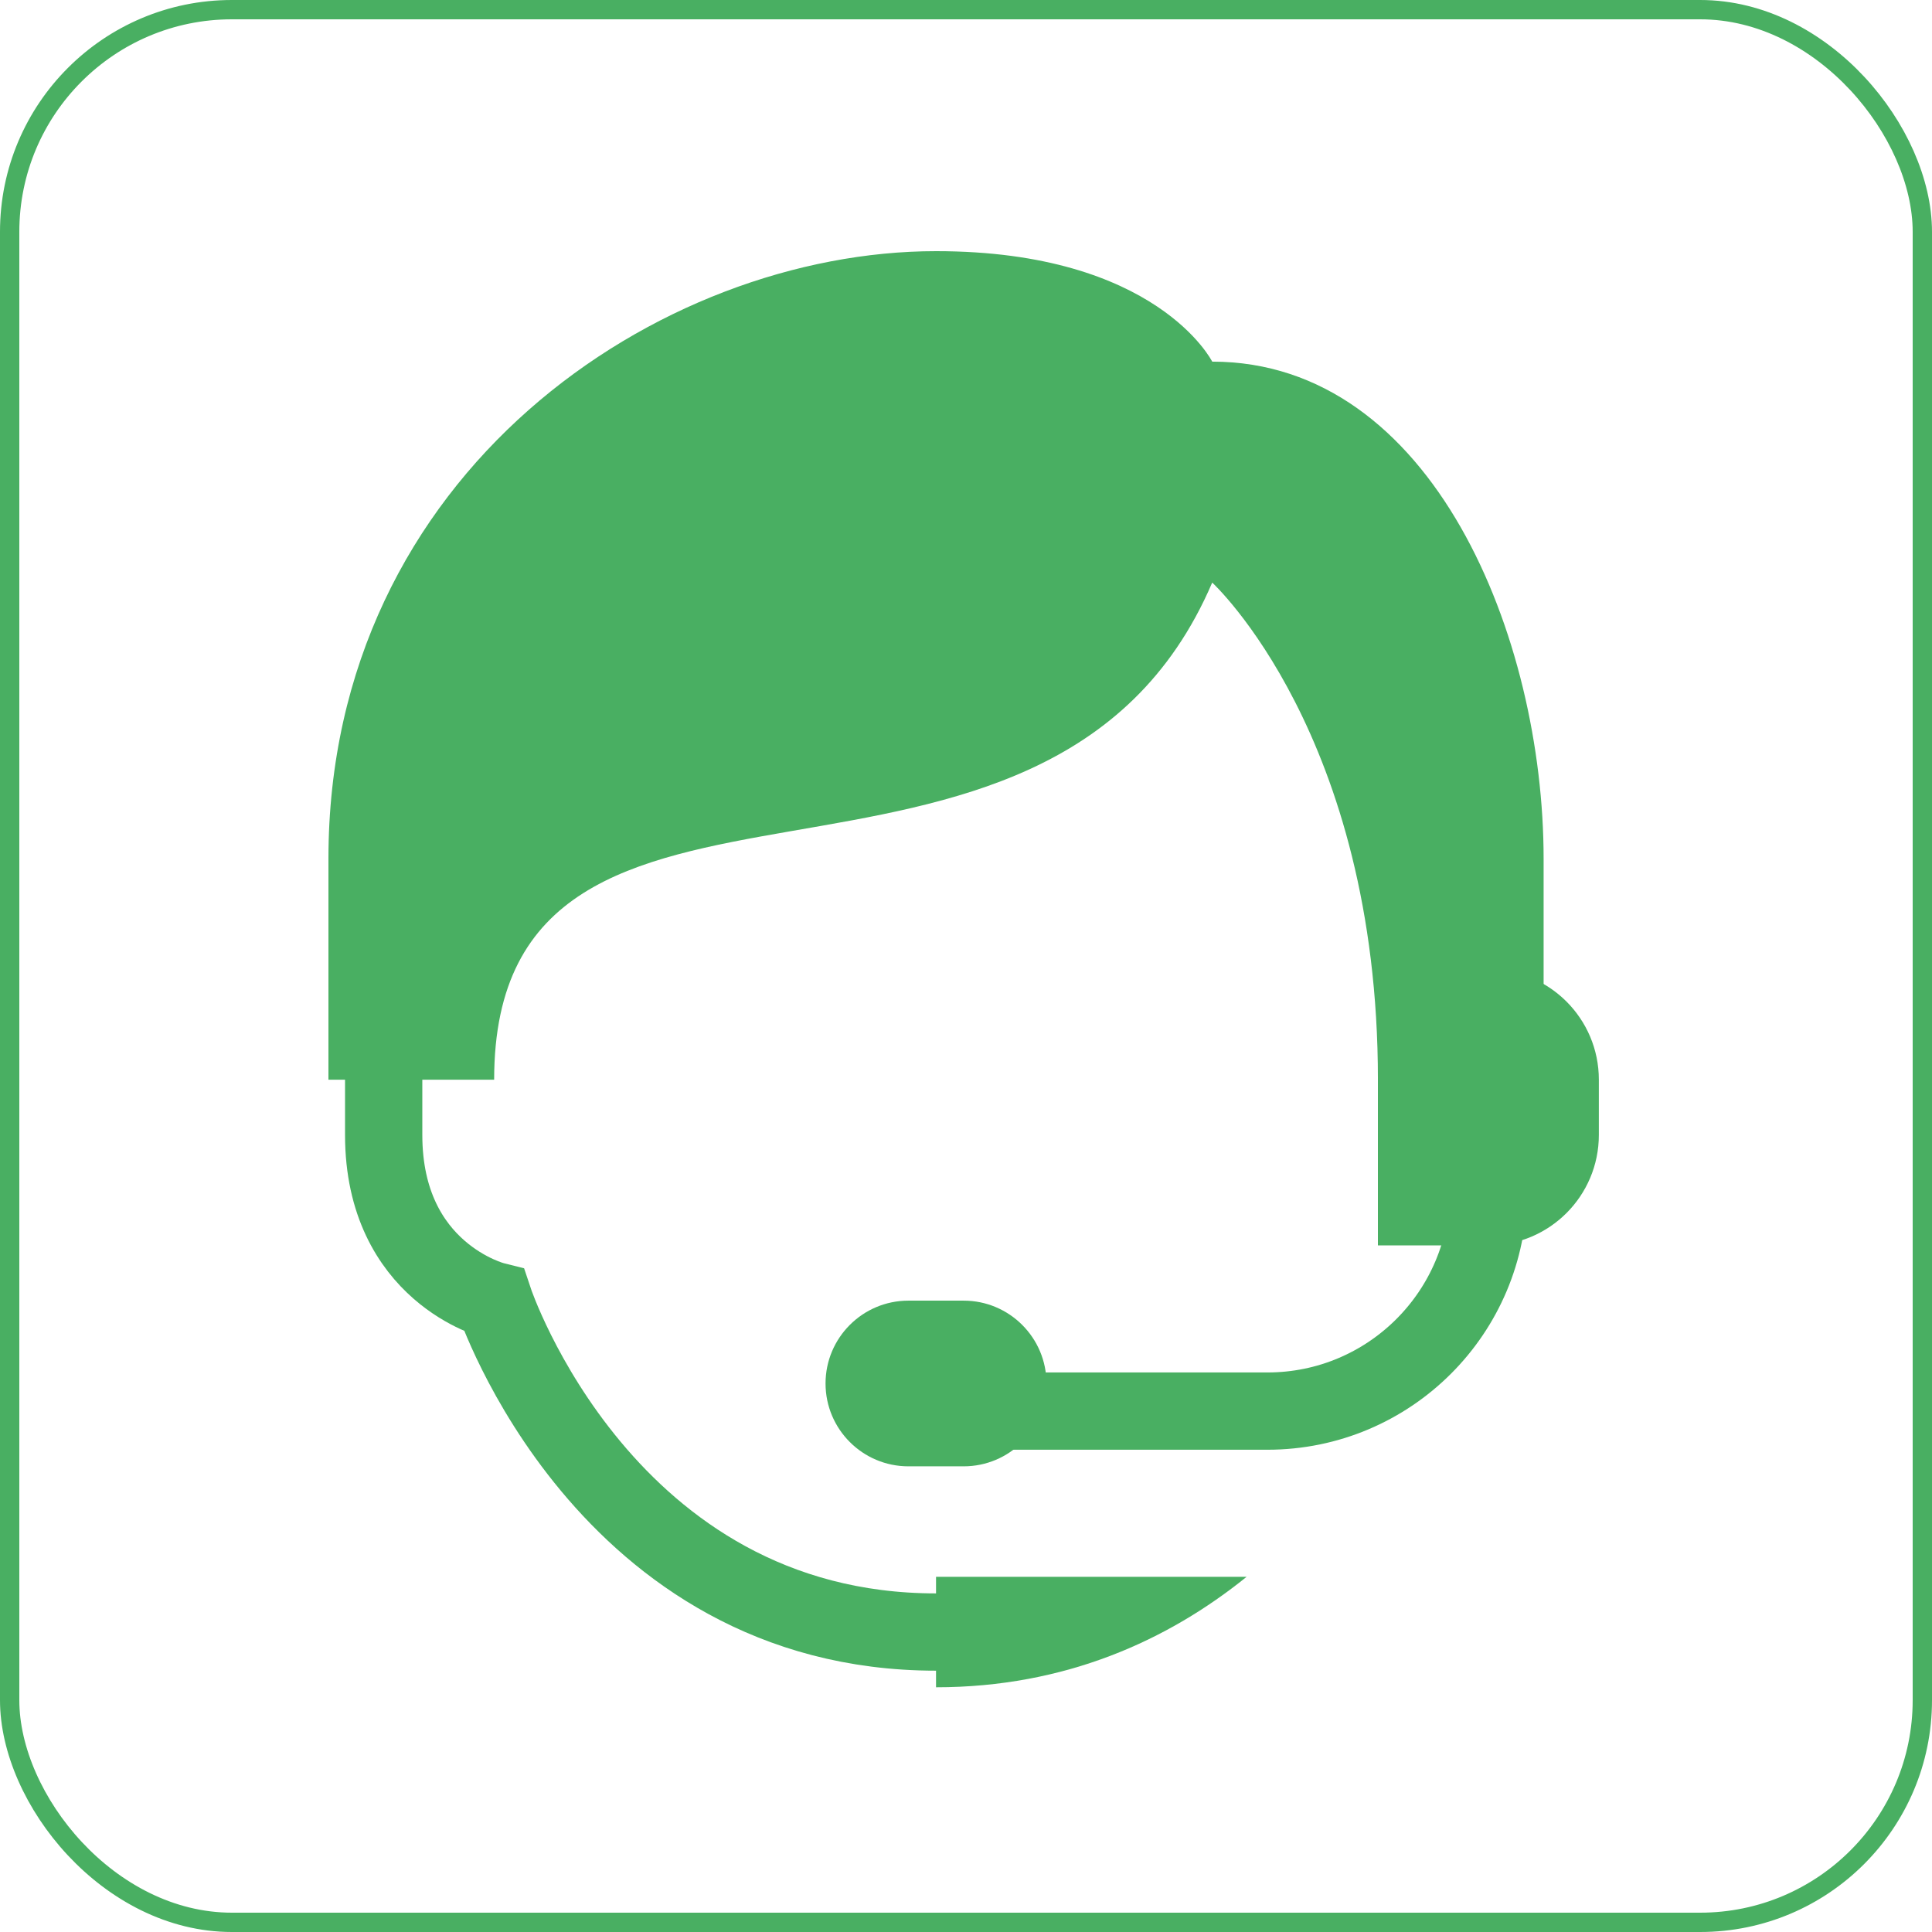
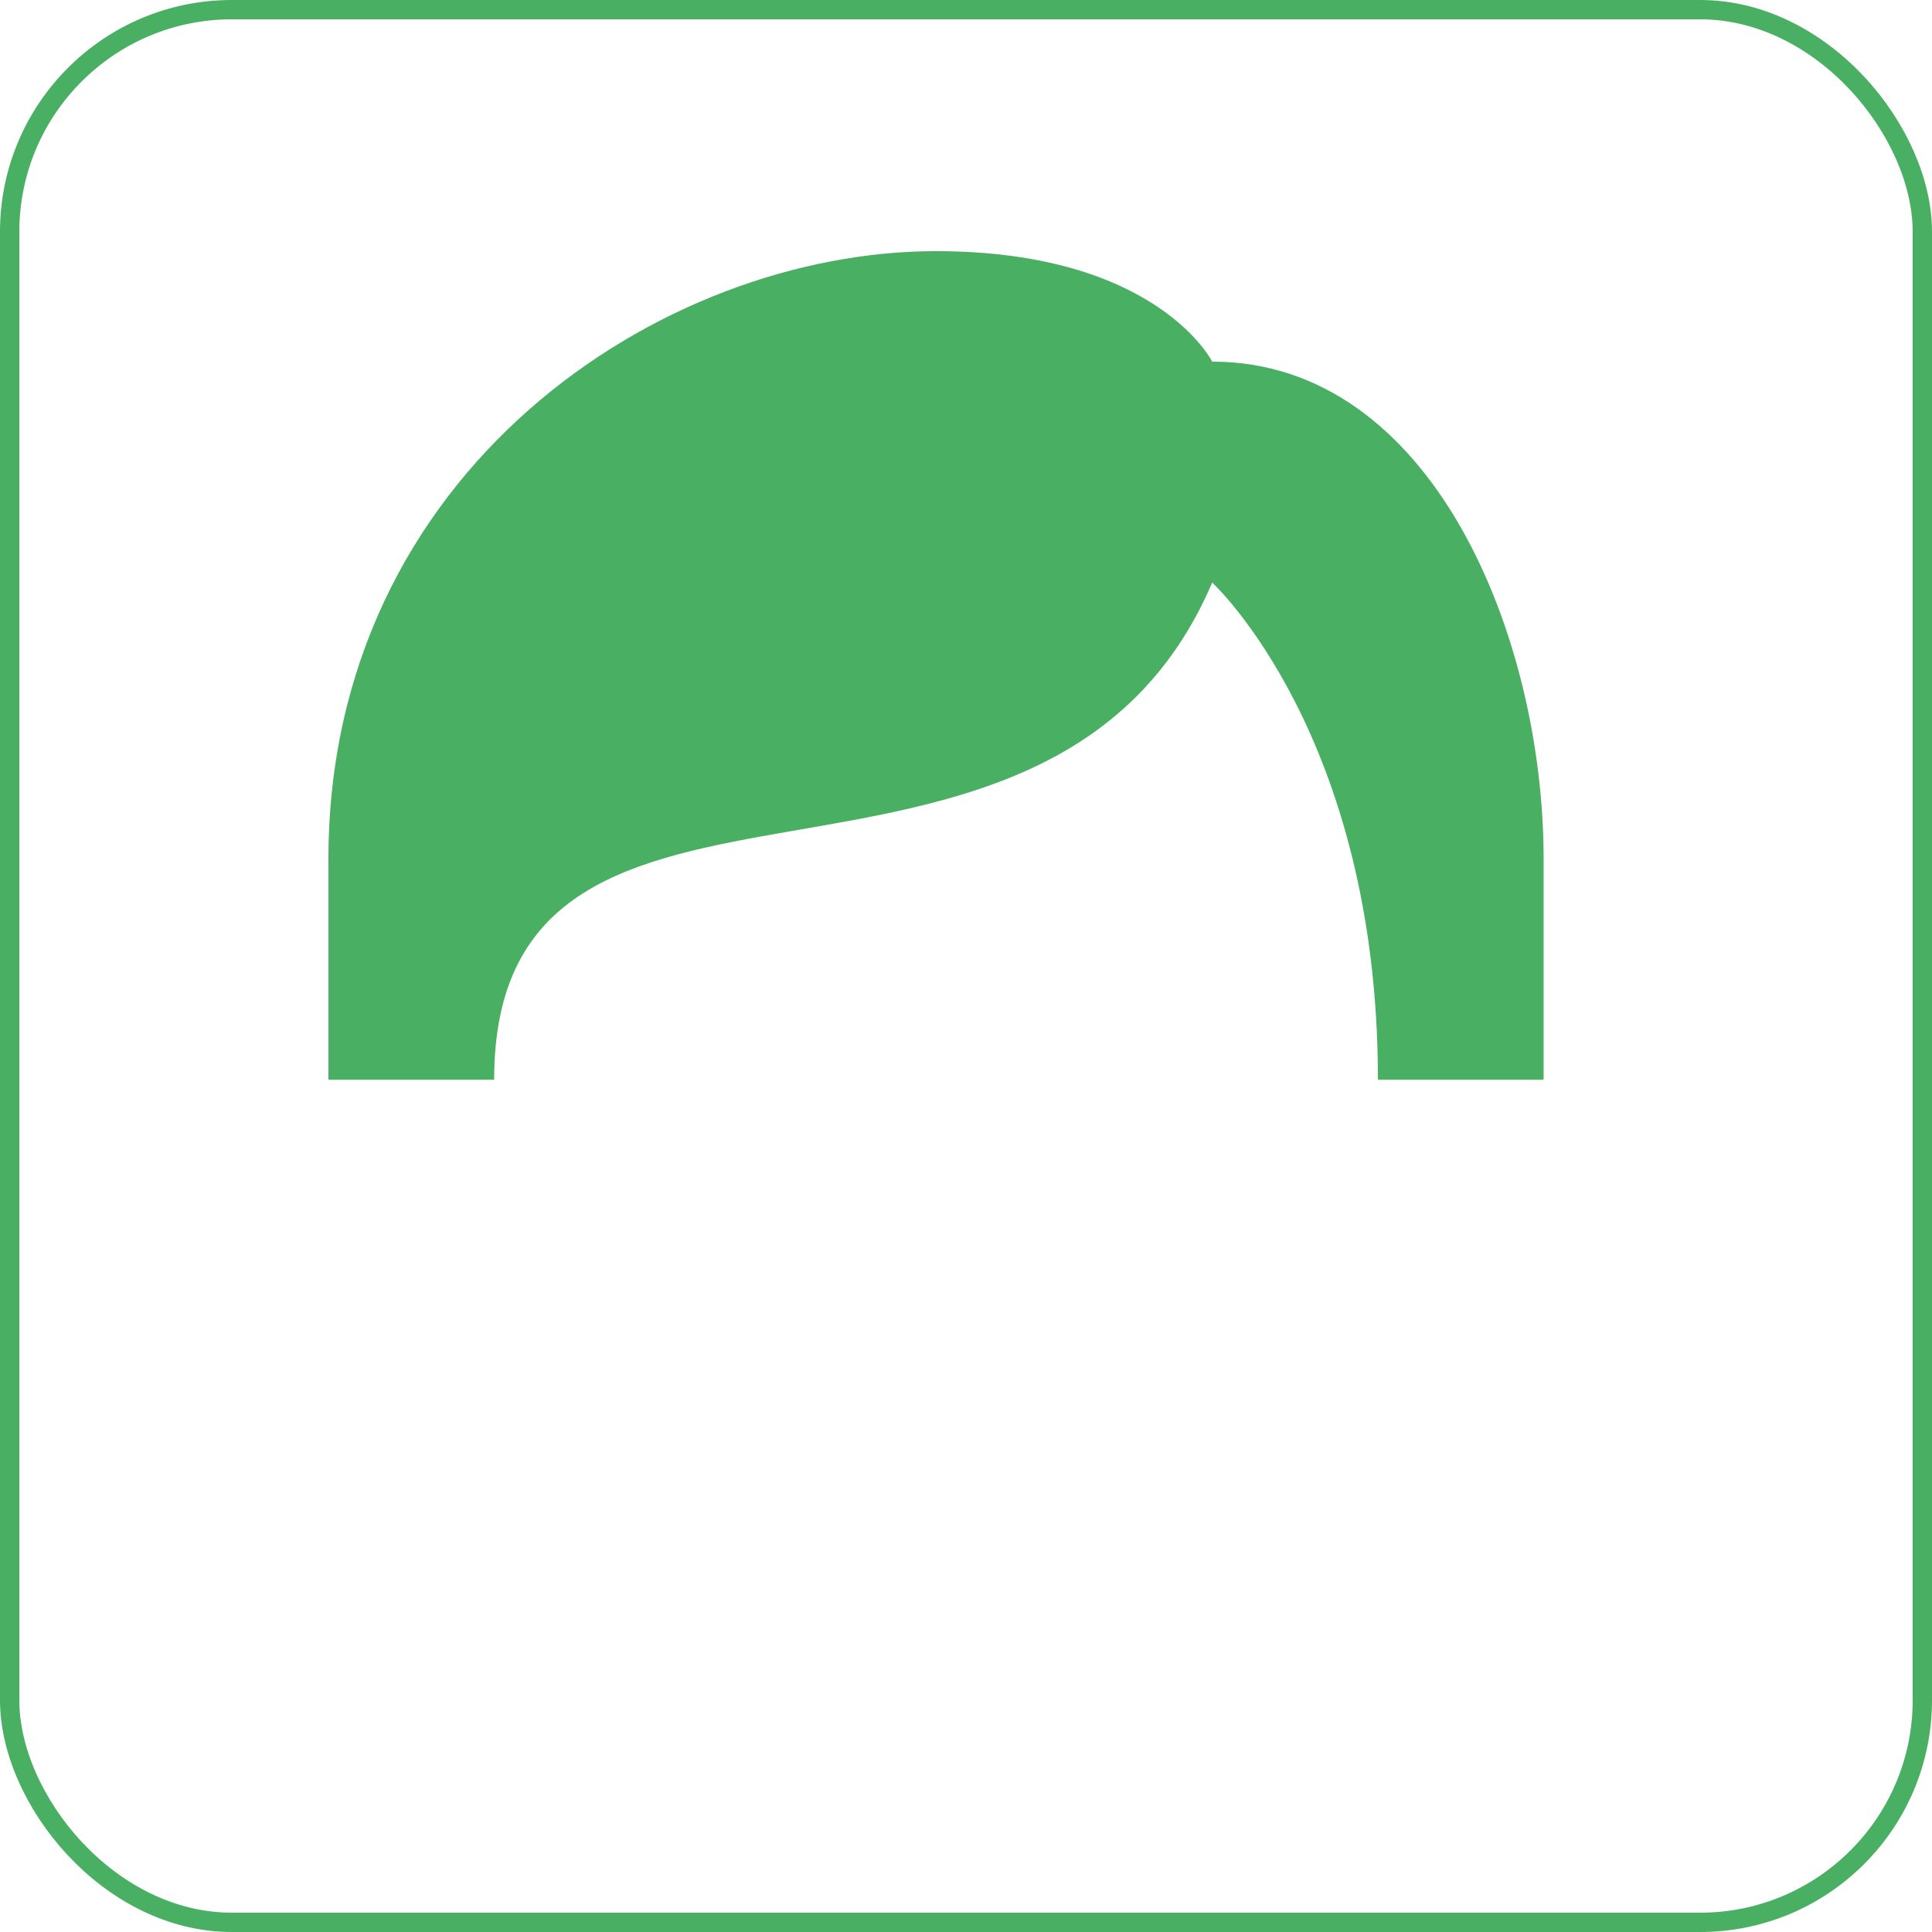
<svg xmlns="http://www.w3.org/2000/svg" width="100" height="100" viewBox="0 0 100 100" fill="none">
  <rect x="0.5" y="0.5" width="99" height="99" rx="11.5" stroke="#49AF62" />
-   <path d="M48.449 81.615V87.333C55.145 87.333 60.463 84.895 64.525 81.615H48.449Z" fill="#49AF62" />
-   <path d="M19.859 53.026V58.744C19.859 65.891 25.577 67.32 25.577 67.32C25.577 67.32 31.295 84.474 48.449 84.474" stroke="#49AF62" stroke-width="4" stroke-miterlimit="10" stroke-linecap="round" />
  <path d="M79.897 55.885H71.321C71.321 38.045 62.744 30.154 62.744 30.154C54.167 50.167 25.577 35.872 25.577 55.885H17C17 55.885 17 55.547 17 44.449C17 24.436 34.154 13 48.449 13C59.885 13 62.744 18.718 62.744 18.718C74.18 18.718 79.897 33.013 79.897 44.449V55.885Z" fill="#49AF62" />
-   <path d="M49.878 67.321C49.375 67.321 47.522 67.321 47.019 67.321C44.652 67.321 42.73 69.242 42.73 71.609C42.73 73.976 44.652 75.897 47.019 75.897C47.522 75.897 49.375 75.897 49.878 75.897C52.245 75.897 54.166 73.976 54.166 71.609C54.166 69.242 52.245 67.321 49.878 67.321Z" fill="#49AF62" />
-   <path d="M51.309 73.038H65.603C71.919 73.038 77.039 67.918 77.039 61.603V53.026" stroke="#49AF62" stroke-width="4" stroke-miterlimit="10" stroke-linecap="round" />
-   <path d="M77.038 64.462H71.32V50.167H77.038C80.197 50.167 82.756 52.725 82.756 55.885V58.744C82.756 61.903 80.197 64.462 77.038 64.462Z" fill="#49AF62" />
</svg>